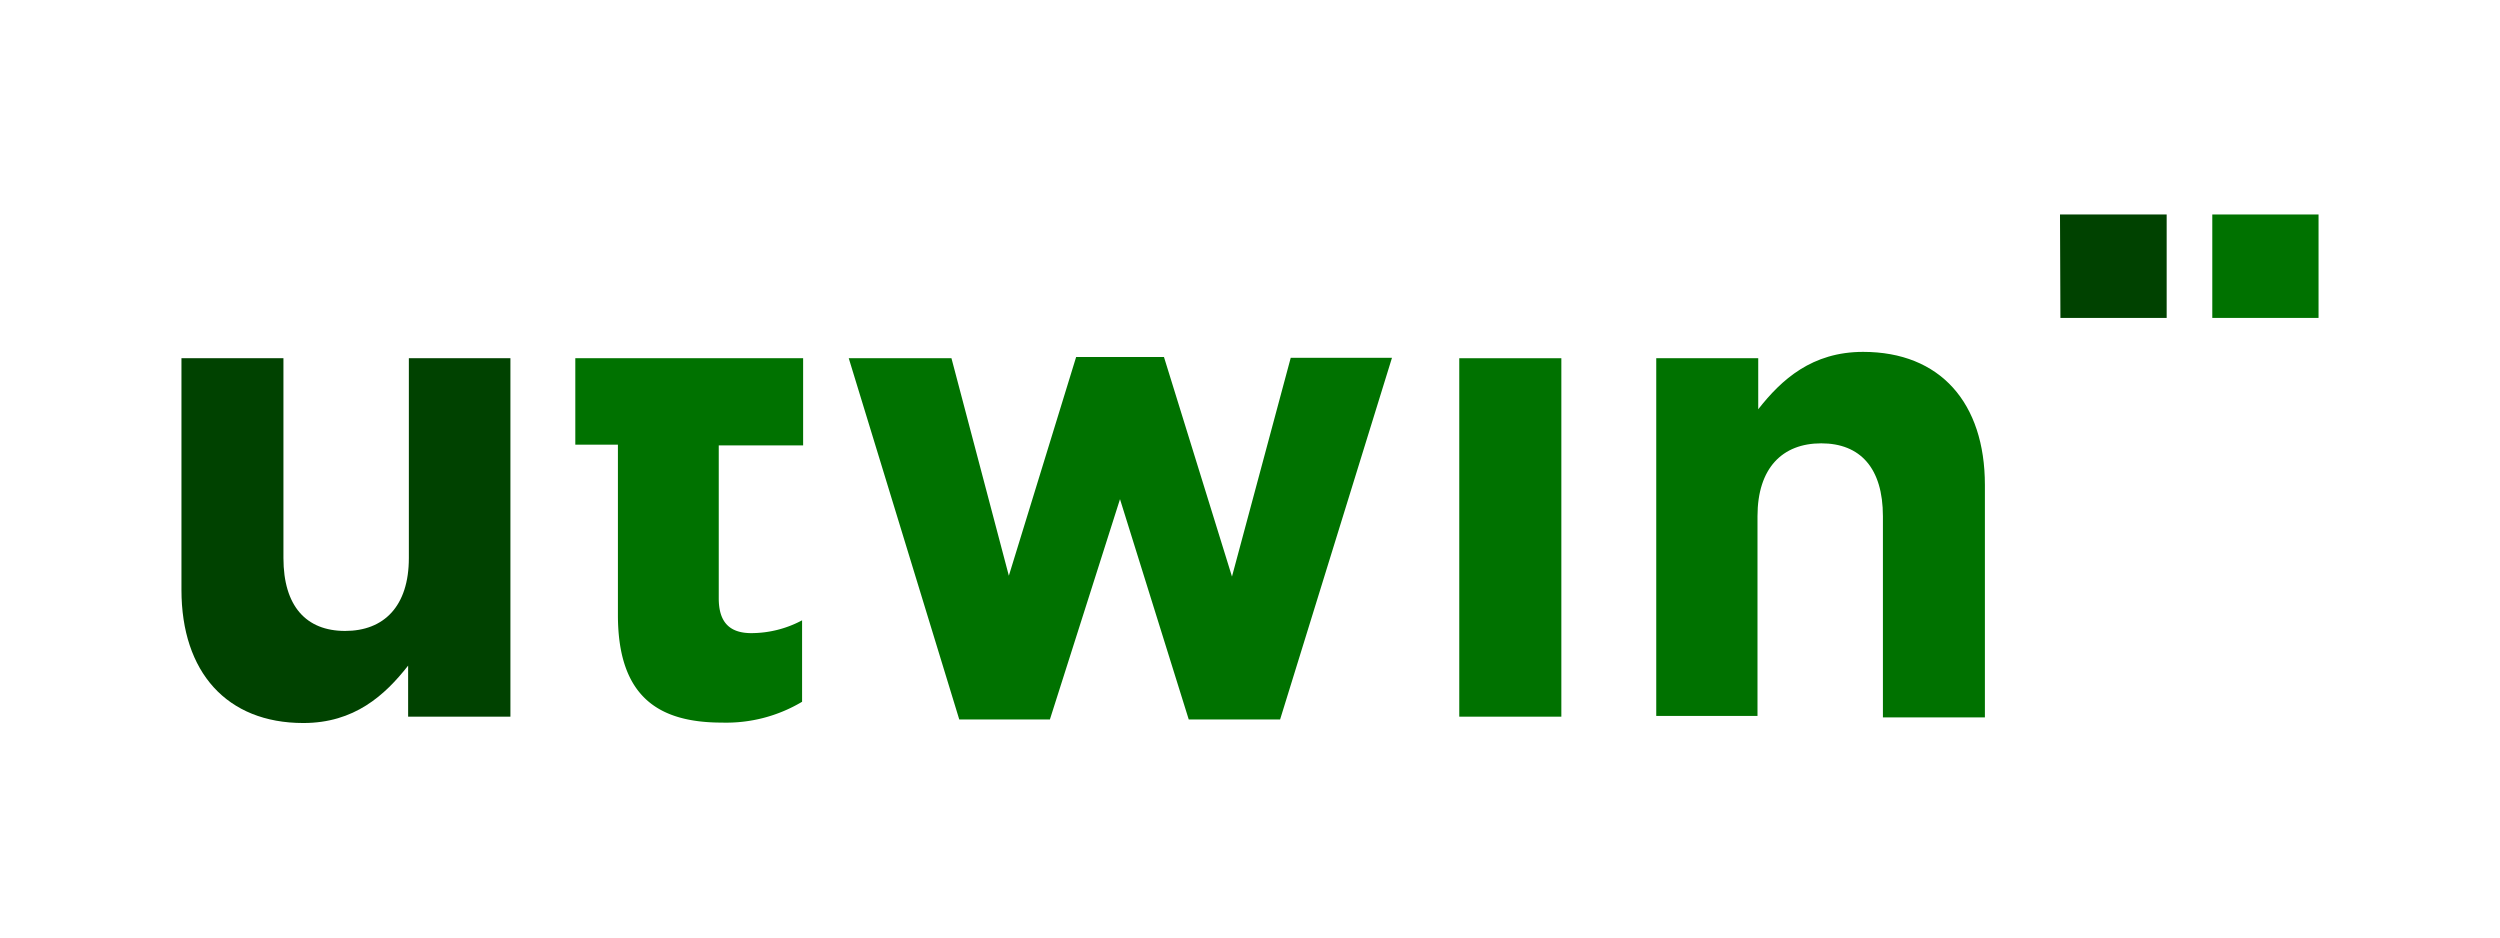
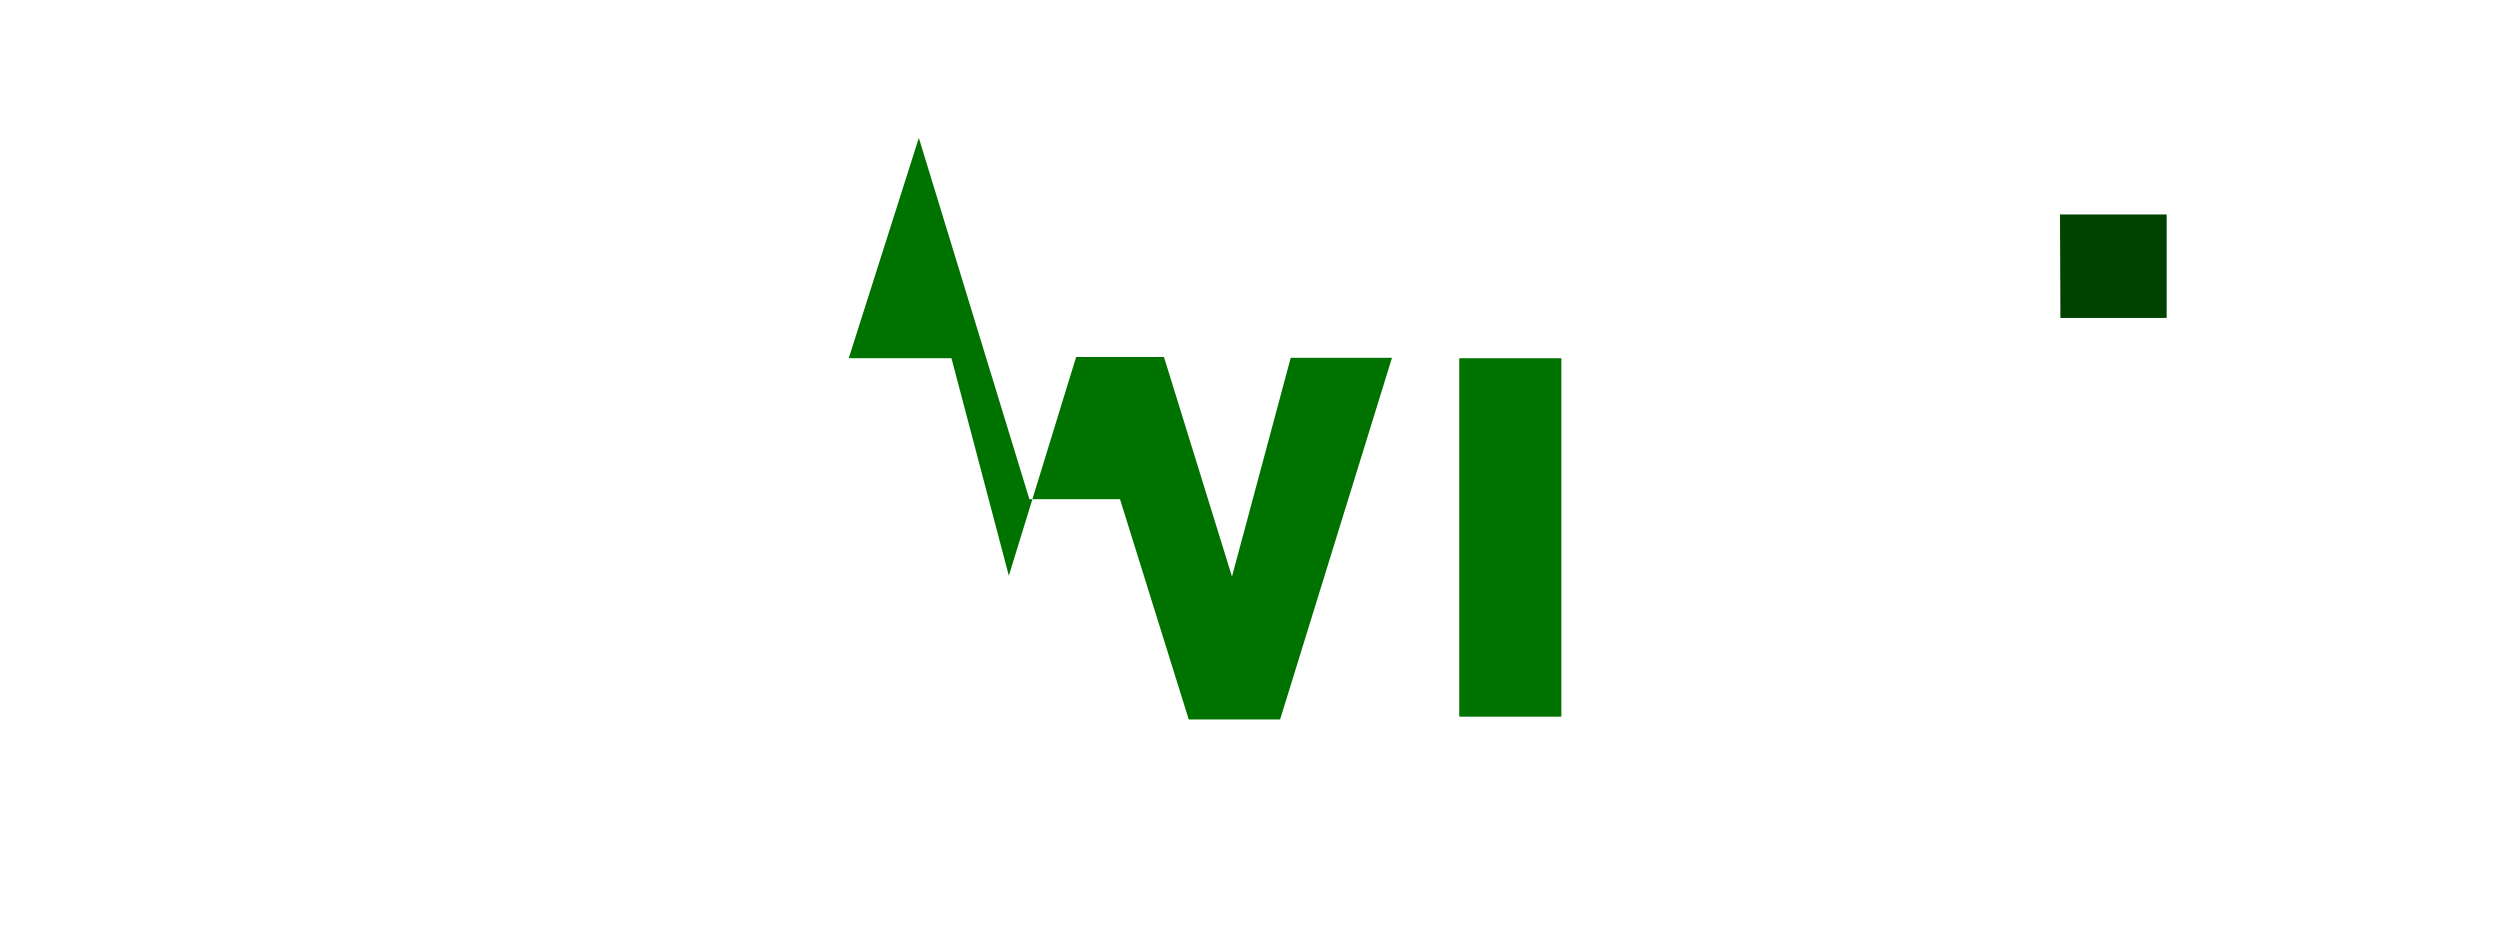
<svg xmlns="http://www.w3.org/2000/svg" width="240" height="90">
  <g class="layer">
    <title>Layer 1</title>
    <rect fill="none" height="90" id="svg_1" transform="matrix(1 0 0 1 0 0)" width="240" x="93.08" y="-122.64" />
-     <path d="m17.42,56.63l0,-22.24l9.79,0l0,19.18c0,4.62 2.18,7 5.92,7s6.12,-2.38 6.12,-7l0,-19.18l9.75,0l0,34.41l-9.82,0l0,-4.9c-2.24,2.86 -5.17,5.51 -10.06,5.51c-7.35,0 -11.7,-4.89 -11.7,-12.78z" fill="#004200" id="svg_2" />
-     <path d="m69,34.39l8.1,0l0,8.37l-8.1,0l0,14.68c0,2.25 1,3.34 3.13,3.34a10.36,10.36 0 0 0 4.87,-1.23l0,7.82a14.21,14.21 0 0 1 -7.68,2c-6,0 -10,-2.38 -10,-10.33l0,-16.35l-4.09,0l0,-8.3l13.77,0z" fill="#007200" id="svg_3" />
-     <path d="m81.48,34.39l9.86,0l5.51,20.88l6.46,-21l8.43,0l6.53,21.08l5.64,-21l9.72,0l-10.74,34.72l-8.77,0l-6.6,-21.15l-6.73,21.15l-8.7,0l-10.61,-34.68z" fill="#007200" id="svg_4" />
+     <path d="m81.48,34.39l9.86,0l5.51,20.88l6.46,-21l8.43,0l6.53,21.08l5.64,-21l9.72,0l-10.74,34.72l-8.77,0l-6.6,-21.15l-8.7,0l-10.61,-34.68z" fill="#007200" id="svg_4" />
    <path d="m140.09,34.39l9.8,0l0,34.41l-9.8,0l0,-34.41z" fill="#007200" id="svg_5" />
-     <path d="m159,34.39l9.79,0l0,4.9c2.24,-2.86 5.17,-5.51 10.07,-5.51c7.41,0 11.69,4.9 11.69,12.78l0,22.31l-9.79,0l0,-19.31c0,-4.63 -2.18,-7 -5.92,-7s-6.12,2.38 -6.12,7l0,19.17l-9.72,0l0,-34.34z" fill="#007200" id="svg_6" />
-     <path d="m212.38,20.59l10.2,0l0,9.93l-10.2,0l0,-9.93z" fill="#007200" id="svg_7" />
    <path d="m197.76,20.59l10.24,0l0,9.93l-10.2,0l-0.04,-9.93z" fill="#004200" id="svg_8" />
  </g>
</svg>